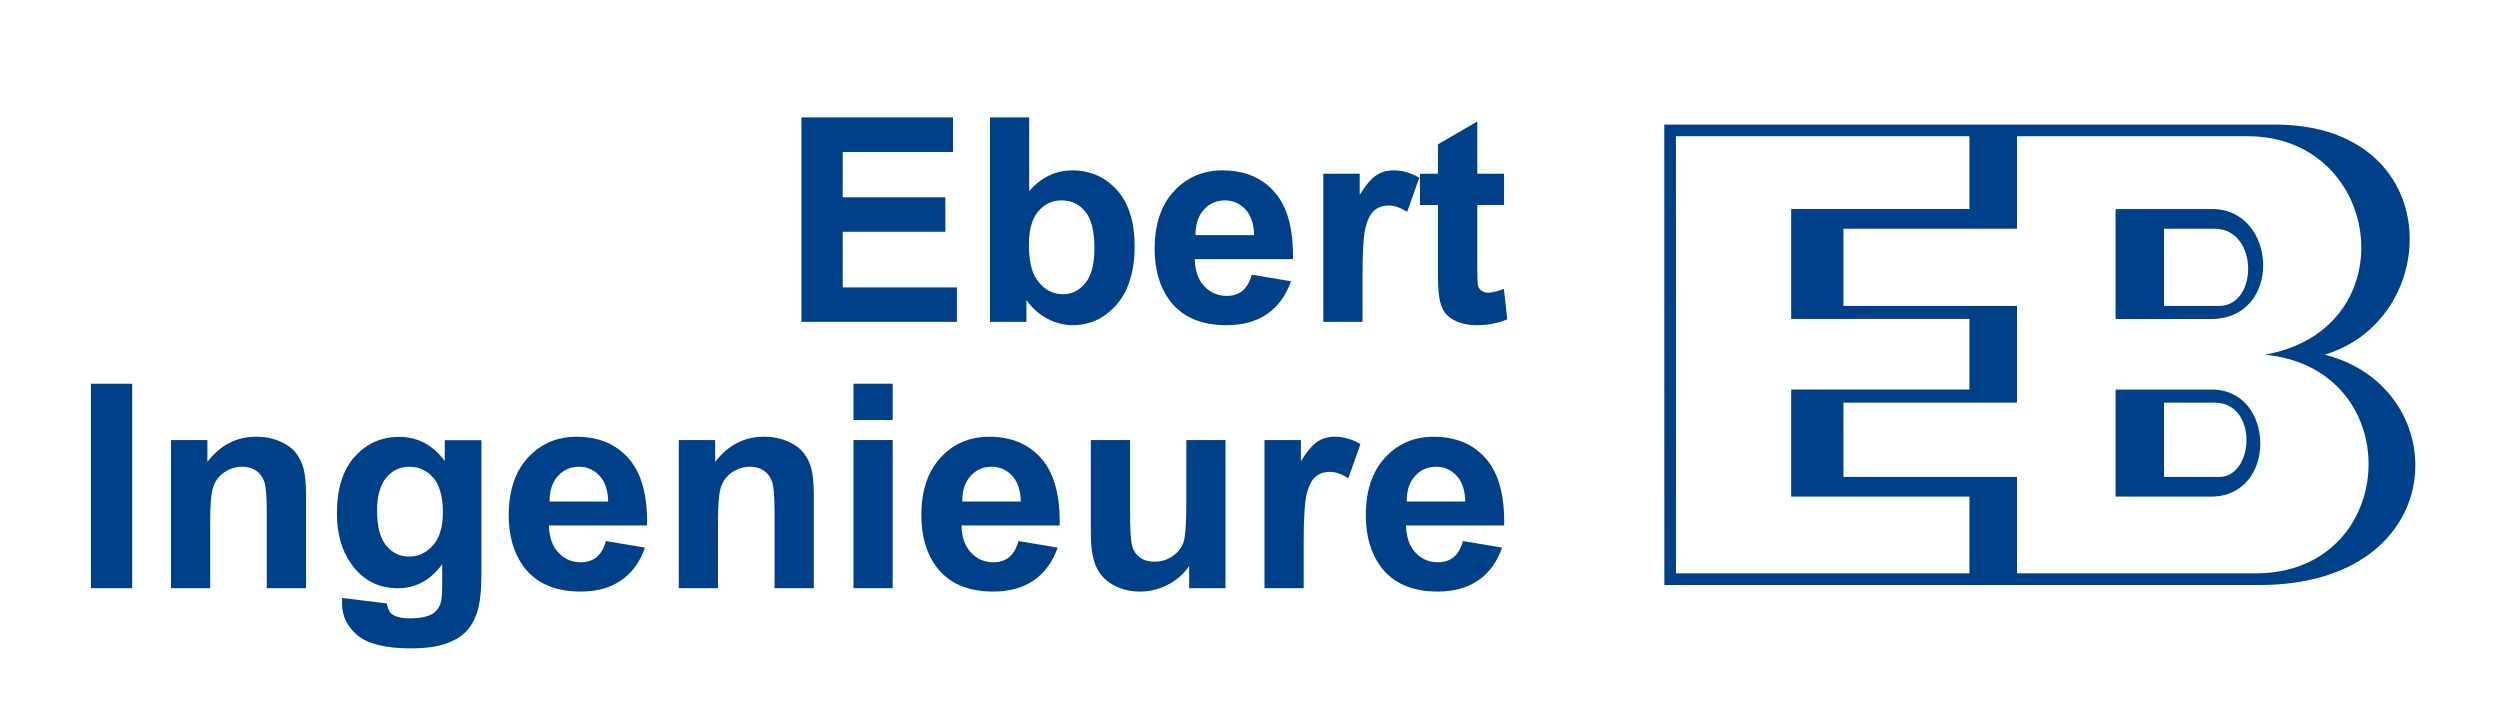
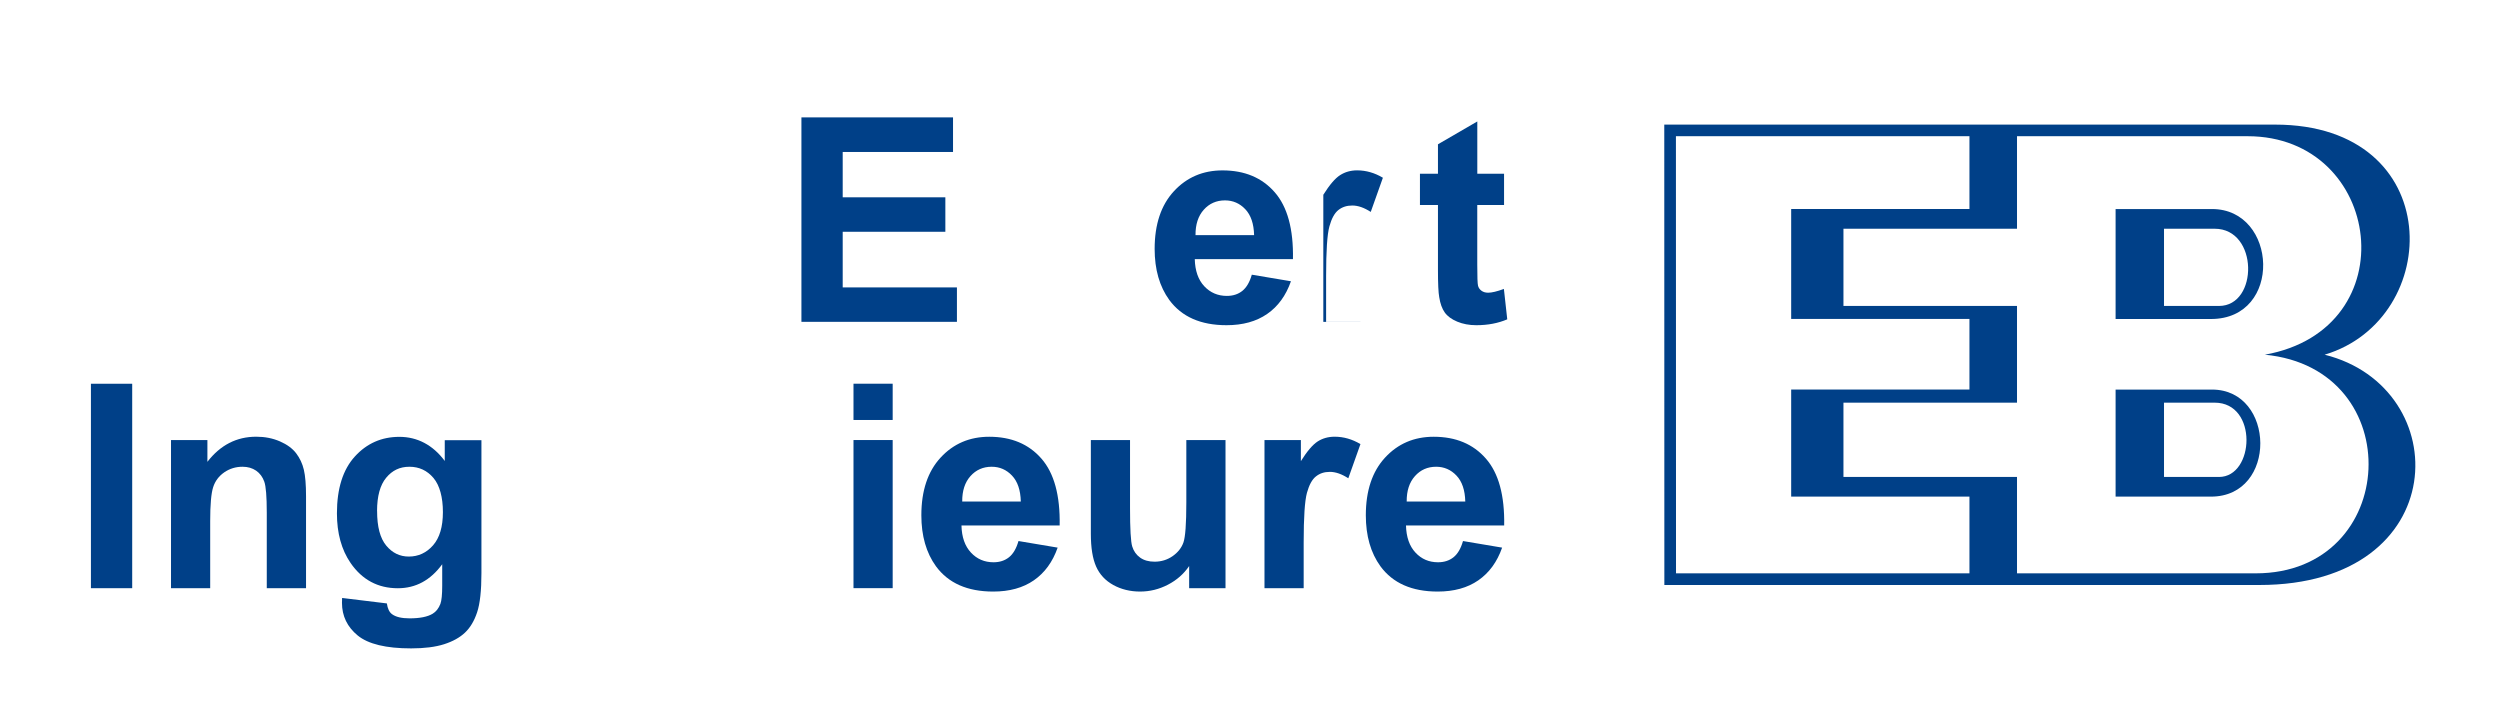
<svg xmlns="http://www.w3.org/2000/svg" id="a" viewBox="0 0 609.32 174.58">
  <path d="m539.15,50.95h-23.52v26.8h23.25c17.56,0,16.27-26.8.26-26.8Zm1.68,23.62h-13.4v-18.82h12.35c10.7,0,10.69,18.82,1.05,18.82Z" style="fill:#004088;" />
  <path d="m539.15,94.95h-23.52v26.09h23.25c16.27,0,15.7-26.09.26-26.09Zm1.68,21.3h-13.4v-18.11h12.35c10.59,0,9.73,18.11,1.05,18.11Z" style="fill:#004088;" />
  <path d="m566.58,86.45c29.02-8.7,29.84-56.08-12.08-56.08h-148.87s.02,112.21.02,112.21h145.03c47.37,0,47.84-48.16,15.9-56.13Zm-86.56,53.29h-71.53l-.02-106.54h71.54v17.74h-43.45v26.8h43.45v17.2h-43.45v26.09h43.45v18.69Zm69.76,0h-58.18v-23.49h-42.3v-18.11h42.3v-23.57h-42.3v-18.82h42.3v-22.55h56.2c32.96,0,39.15,47,4.21,53.25,35.22,3.37,32.85,53.29-2.22,53.29Z" style="fill:#004088;" />
  <path d="m195.33,78.44V28.61h36.95v8.43h-26.89v11.05h25.02v8.4h-25.02v13.56h27.84v8.39h-37.9Z" style="fill:#004088;" />
-   <path d="m241.29,78.44V28.61h9.55v17.95c2.95-3.35,6.44-5.03,10.47-5.03,4.4,0,8.03,1.59,10.91,4.78,2.88,3.18,4.32,7.76,4.32,13.71s-1.47,10.91-4.4,14.24c-2.94,3.33-6.5,5-10.69,5-2.06,0-4.1-.52-6.1-1.55-2.01-1.03-3.73-2.56-5.18-4.57v5.3h-8.87Zm9.48-18.83c0,3.74.59,6.5,1.77,8.29,1.65,2.54,3.85,3.81,6.59,3.81,2.11,0,3.9-.9,5.39-2.7,1.48-1.8,2.23-4.64,2.23-8.52,0-4.12-.75-7.1-2.24-8.92-1.49-1.82-3.41-2.73-5.74-2.73s-4.19.89-5.71,2.67c-1.52,1.78-2.28,4.48-2.28,8.11Z" style="fill:#004088;" />
  <path d="m305.12,66.95l9.52,1.6c-1.22,3.49-3.16,6.15-5.8,7.97-2.64,1.83-5.94,2.74-9.91,2.74-6.28,0-10.92-2.05-13.94-6.15-2.38-3.28-3.57-7.43-3.57-12.44,0-5.98,1.56-10.67,4.69-14.06,3.13-3.39,7.08-5.08,11.86-5.08,5.37,0,9.61,1.77,12.71,5.32,3.1,3.54,4.59,8.98,4.45,16.3h-23.93c.07,2.83.84,5.04,2.31,6.61,1.47,1.57,3.31,2.36,5.51,2.36,1.5,0,2.75-.41,3.77-1.22,1.02-.82,1.79-2.13,2.31-3.94Zm.54-9.65c-.07-2.76-.78-4.87-2.14-6.3-1.36-1.44-3.01-2.16-4.96-2.16-2.08,0-3.81.76-5.17,2.28-1.36,1.52-2.03,3.58-2.01,6.19h14.28Z" style="fill:#004088;" />
-   <path d="m332.08,78.44h-9.55v-36.1h8.87v5.13c1.52-2.42,2.88-4.02,4.1-4.79,1.21-.77,2.59-1.16,4.13-1.16,2.18,0,4.27.6,6.29,1.8l-2.96,8.33c-1.61-1.04-3.1-1.56-4.49-1.56s-2.47.37-3.4,1.1c-.93.74-1.66,2.07-2.19,3.99-.53,1.93-.8,5.96-.8,12.1v11.15Z" style="fill:#004088;" />
+   <path d="m332.08,78.44h-9.55v-36.1v5.13c1.52-2.42,2.88-4.02,4.1-4.79,1.21-.77,2.59-1.16,4.13-1.16,2.18,0,4.27.6,6.29,1.8l-2.96,8.33c-1.61-1.04-3.1-1.56-4.49-1.56s-2.47.37-3.4,1.1c-.93.74-1.66,2.07-2.19,3.99-.53,1.93-.8,5.96-.8,12.1v11.15Z" style="fill:#004088;" />
  <path d="m366.58,42.34v7.62h-6.53v14.55c0,2.95.06,4.66.19,5.15.13.49.41.89.85,1.21.44.32.98.47,1.61.47.88,0,2.16-.3,3.84-.92l.82,7.41c-2.22.95-4.74,1.43-7.55,1.43-1.72,0-3.27-.29-4.65-.87-1.38-.58-2.4-1.33-3.04-2.24-.65-.92-1.1-2.16-1.34-3.72-.21-1.11-.31-3.35-.31-6.73v-15.74h-4.39v-7.62h4.39v-7.17l9.59-5.57v12.75h6.53Z" style="fill:#004088;" />
  <path d="m22.16,143.36v-49.83h10.06v49.83h-10.06Z" style="fill:#004088;" />
  <path d="m74.57,143.36h-9.55v-18.42c0-3.9-.2-6.42-.61-7.56-.41-1.14-1.07-2.03-1.99-2.67-.92-.63-2.02-.95-3.31-.95-1.65,0-3.14.46-4.45,1.36-1.31.91-2.22,2.11-2.7,3.6-.49,1.5-.73,4.26-.73,8.29v16.35h-9.55v-36.1h8.87v5.3c3.15-4.08,7.11-6.12,11.9-6.12,2.11,0,4.03.38,5.78,1.14,1.74.76,3.06,1.73,3.96,2.91.89,1.18,1.52,2.51,1.87,4.01.35,1.49.53,3.64.53,6.42v22.43Z" style="fill:#004088;" />
  <path d="m83.38,145.74l10.91,1.33c.18,1.27.6,2.14,1.26,2.62.91.68,2.33,1.02,4.28,1.02,2.49,0,4.36-.37,5.61-1.12.84-.5,1.47-1.3,1.9-2.41.29-.79.44-2.26.44-4.39v-5.27c-2.85,3.9-6.46,5.85-10.81,5.85-4.85,0-8.69-2.05-11.52-6.15-2.22-3.24-3.33-7.27-3.33-12.1,0-6.04,1.46-10.67,4.37-13.86,2.91-3.2,6.53-4.79,10.86-4.79s8.15,1.96,11.05,5.88v-5.06h8.94v32.39c0,4.26-.35,7.45-1.05,9.55-.7,2.11-1.69,3.76-2.96,4.96-1.27,1.2-2.96,2.14-5.08,2.82-2.12.68-4.8,1.02-8.04,1.02-6.12,0-10.46-1.05-13.02-3.14-2.56-2.1-3.84-4.75-3.84-7.97,0-.32.01-.71.03-1.15Zm8.53-21.18c0,3.83.74,6.63,2.23,8.42,1.48,1.78,3.31,2.67,5.49,2.67,2.33,0,4.31-.91,5.91-2.73,1.61-1.83,2.41-4.53,2.41-8.11s-.77-6.51-2.31-8.33c-1.54-1.81-3.49-2.72-5.85-2.72s-4.18.89-5.66,2.67c-1.48,1.78-2.23,4.49-2.23,8.14Z" style="fill:#004088;" />
-   <path d="m147.69,131.87l9.52,1.6c-1.22,3.49-3.15,6.14-5.8,7.97-2.64,1.83-5.94,2.74-9.91,2.74-6.28,0-10.92-2.05-13.94-6.15-2.38-3.28-3.57-7.43-3.57-12.44,0-5.98,1.56-10.67,4.69-14.06,3.13-3.39,7.08-5.08,11.86-5.08,5.37,0,9.61,1.77,12.71,5.32,3.11,3.54,4.59,8.98,4.46,16.3h-23.93c.07,2.83.84,5.04,2.32,6.61,1.47,1.58,3.3,2.36,5.5,2.36,1.5,0,2.75-.41,3.77-1.22,1.02-.81,1.79-2.13,2.31-3.94Zm.54-9.65c-.06-2.76-.78-4.87-2.14-6.3-1.36-1.44-3.02-2.16-4.96-2.16-2.09,0-3.81.76-5.17,2.28-1.36,1.52-2.03,3.58-2.01,6.19h14.28Z" style="fill:#004088;" />
-   <path d="m198.33,143.36h-9.55v-18.42c0-3.9-.2-6.42-.61-7.56-.41-1.14-1.07-2.03-1.99-2.67-.92-.63-2.02-.95-3.31-.95-1.66,0-3.14.46-4.45,1.36-1.31.91-2.21,2.11-2.7,3.6-.49,1.5-.73,4.26-.73,8.29v16.35h-9.55v-36.1h8.87v5.3c3.15-4.08,7.12-6.12,11.9-6.12,2.11,0,4.03.38,5.78,1.14,1.75.76,3.06,1.73,3.96,2.91.89,1.18,1.52,2.51,1.87,4.01.35,1.49.53,3.64.53,6.42v22.43Z" style="fill:#004088;" />
  <path d="m208.02,102.36v-8.84h9.55v8.84h-9.55Zm0,40.99v-36.1h9.55v36.1h-9.55Z" style="fill:#004088;" />
  <path d="m248.26,131.87l9.52,1.6c-1.22,3.49-3.16,6.14-5.8,7.97-2.64,1.83-5.94,2.74-9.91,2.74-6.28,0-10.92-2.05-13.94-6.15-2.38-3.28-3.57-7.43-3.57-12.44,0-5.98,1.56-10.67,4.69-14.06,3.13-3.39,7.08-5.08,11.86-5.08,5.37,0,9.61,1.77,12.71,5.32,3.1,3.54,4.59,8.98,4.45,16.3h-23.93c.06,2.83.84,5.04,2.31,6.61,1.47,1.58,3.31,2.36,5.5,2.36,1.5,0,2.75-.41,3.77-1.22,1.02-.81,1.79-2.13,2.31-3.94Zm.54-9.65c-.07-2.76-.78-4.87-2.14-6.3-1.36-1.44-3.01-2.16-4.96-2.16-2.09,0-3.81.76-5.17,2.28-1.36,1.52-2.03,3.58-2.01,6.19h14.28Z" style="fill:#004088;" />
  <path d="m289.83,143.36v-5.4c-1.31,1.93-3.04,3.44-5.18,4.55-2.14,1.11-4.4,1.67-6.78,1.67s-4.6-.53-6.53-1.6c-1.93-1.07-3.32-2.56-4.18-4.49-.86-1.93-1.29-4.59-1.29-7.99v-22.84h9.55v16.59c0,5.08.18,8.19.53,9.33.35,1.15.99,2.05,1.92,2.72.93.67,2.11,1,3.53,1,1.63,0,3.09-.45,4.38-1.34,1.29-.9,2.18-2.01,2.65-3.33.47-1.33.71-4.57.71-9.74v-15.23h9.55v36.1h-8.87Z" style="fill:#004088;" />
  <path d="m317.74,143.36h-9.55v-36.1h8.87v5.13c1.52-2.43,2.89-4.02,4.1-4.8,1.21-.77,2.59-1.15,4.13-1.15,2.18,0,4.27.6,6.29,1.8l-2.96,8.33c-1.61-1.04-3.1-1.56-4.49-1.56s-2.47.37-3.4,1.11c-.93.73-1.66,2.07-2.19,3.99-.53,1.93-.8,5.96-.8,12.1v11.15Z" style="fill:#004088;" />
  <path d="m356.59,131.87l9.52,1.6c-1.22,3.49-3.16,6.14-5.8,7.97-2.64,1.83-5.94,2.74-9.91,2.74-6.28,0-10.92-2.05-13.94-6.15-2.38-3.28-3.57-7.43-3.57-12.44,0-5.98,1.56-10.67,4.69-14.06,3.13-3.39,7.08-5.08,11.86-5.08,5.37,0,9.61,1.77,12.71,5.32,3.11,3.54,4.59,8.98,4.46,16.3h-23.93c.07,2.83.84,5.04,2.31,6.61,1.47,1.58,3.3,2.36,5.5,2.36,1.49,0,2.75-.41,3.77-1.22,1.02-.81,1.79-2.13,2.31-3.94Zm.54-9.65c-.07-2.76-.78-4.87-2.14-6.3-1.36-1.44-3.02-2.16-4.96-2.16-2.09,0-3.81.76-5.17,2.28-1.36,1.52-2.03,3.58-2.01,6.19h14.28Z" style="fill:#004088;" />
</svg>